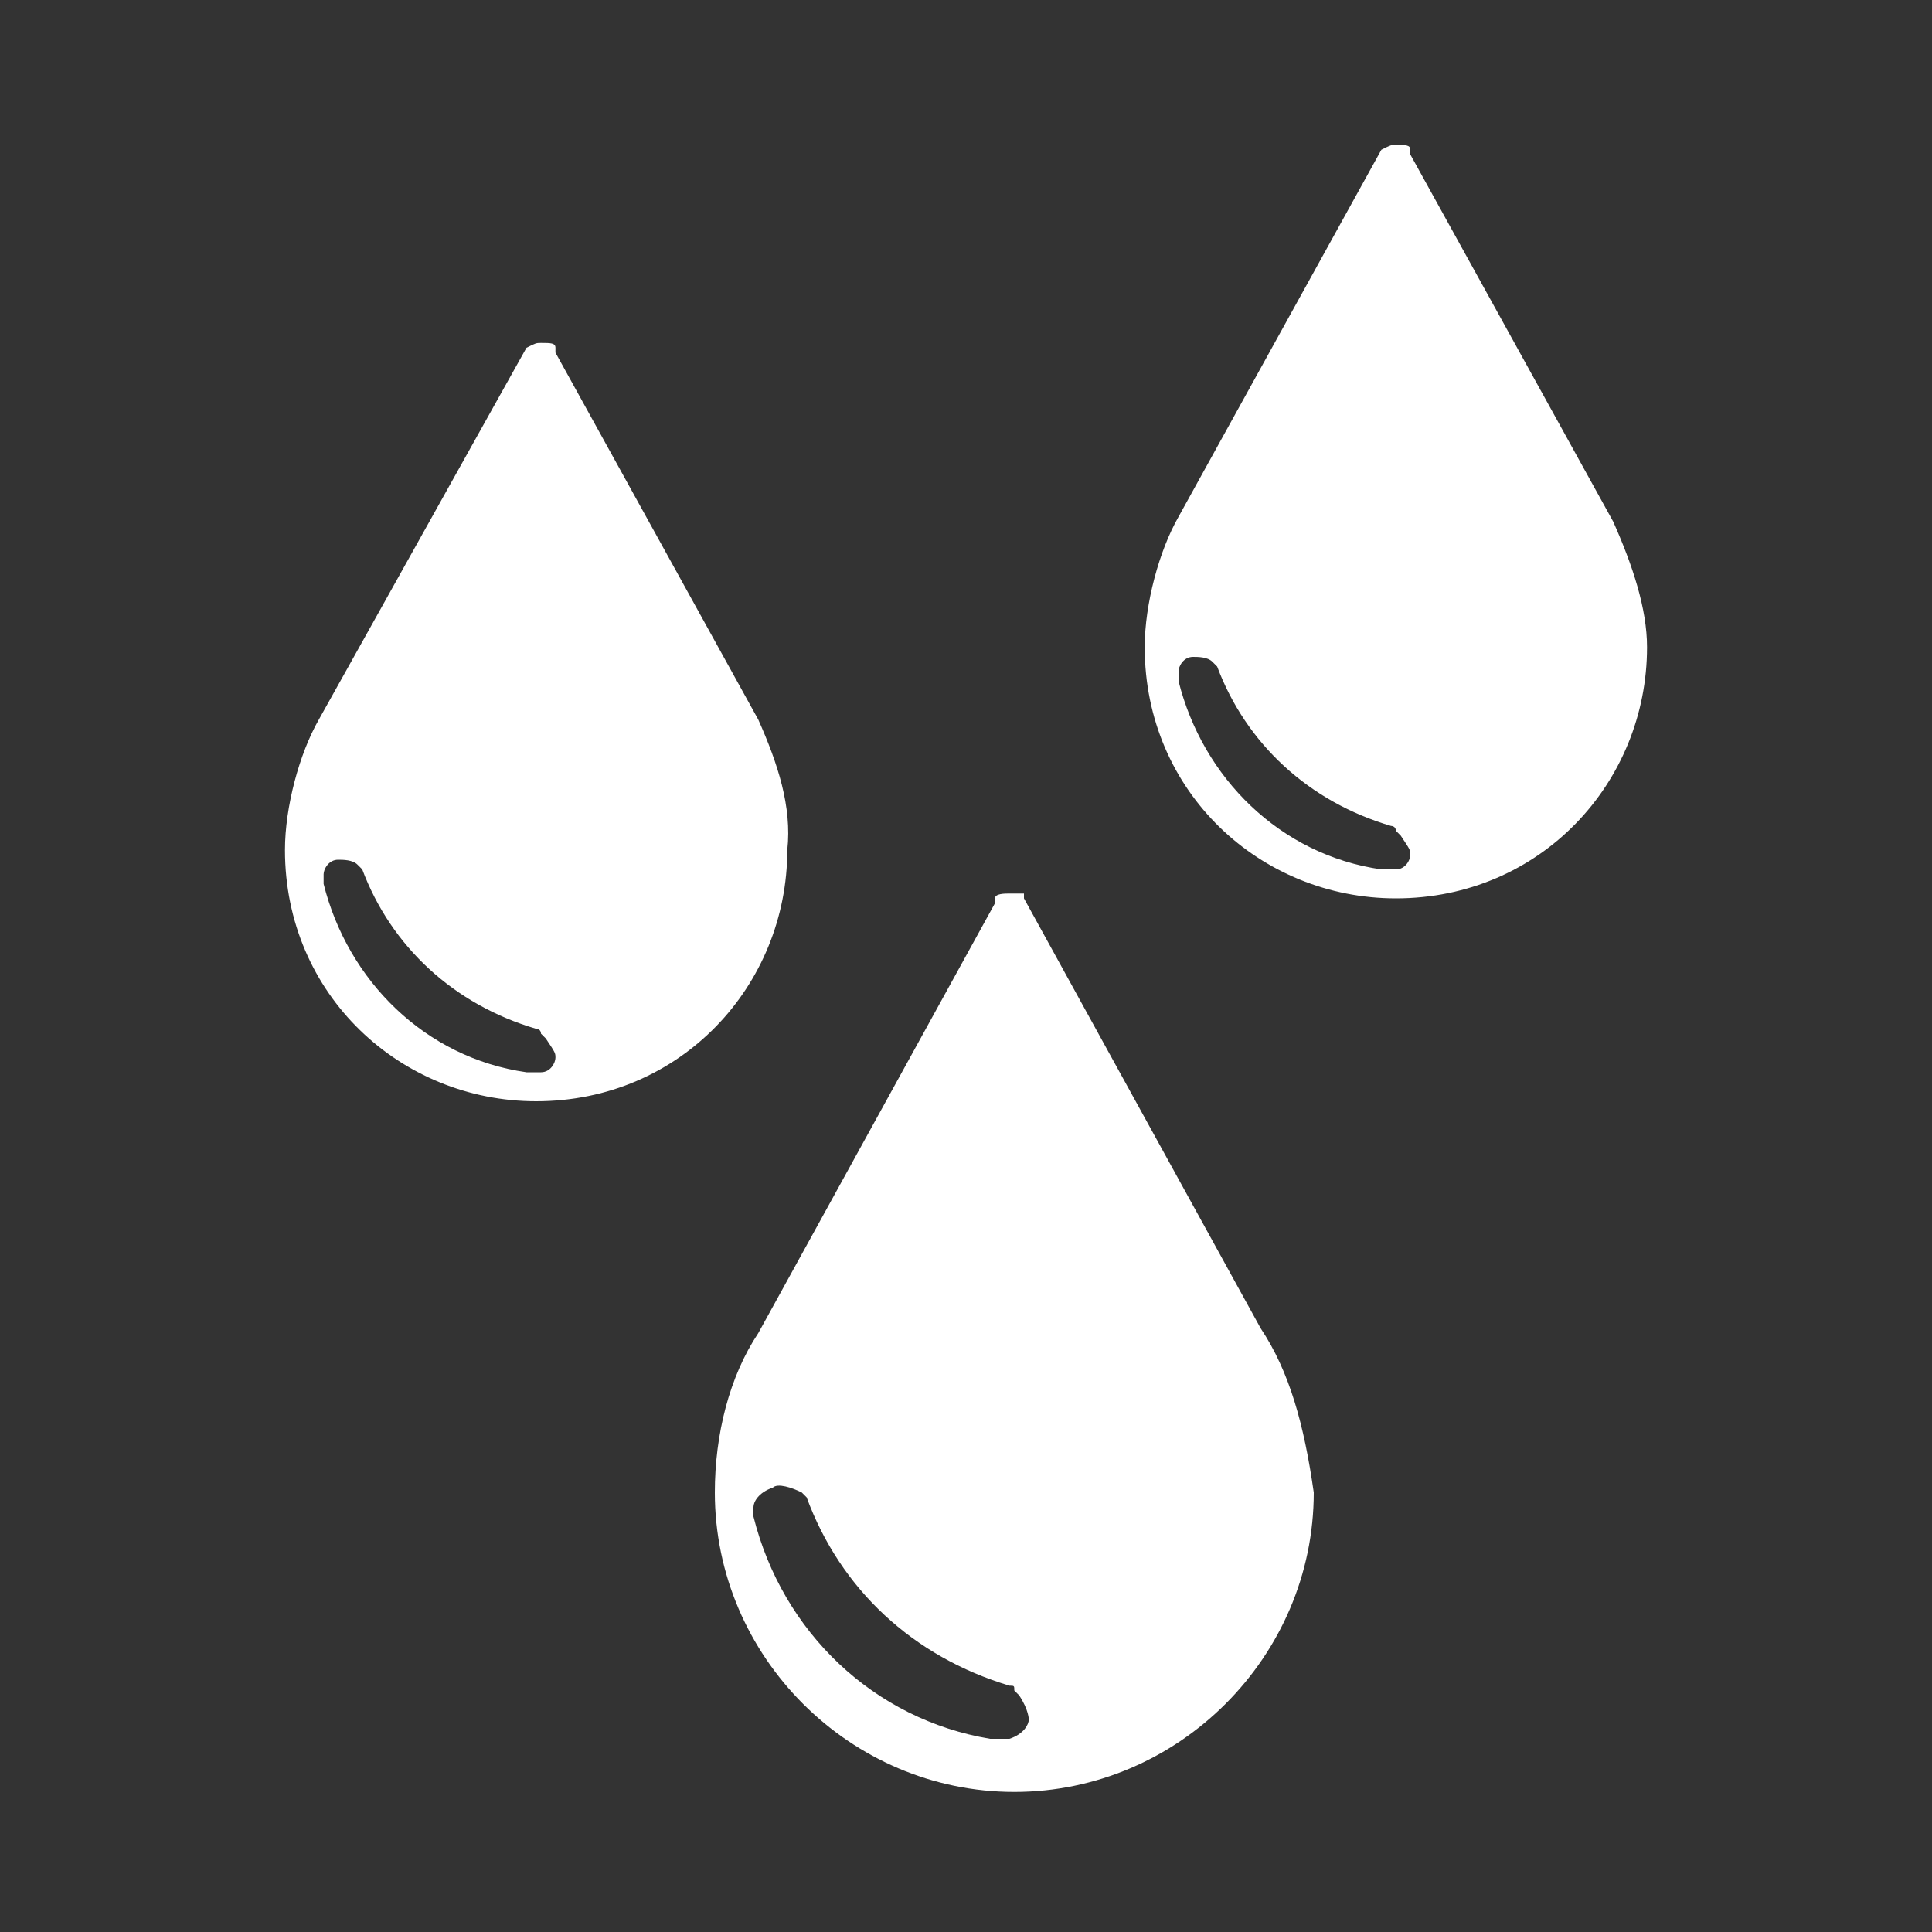
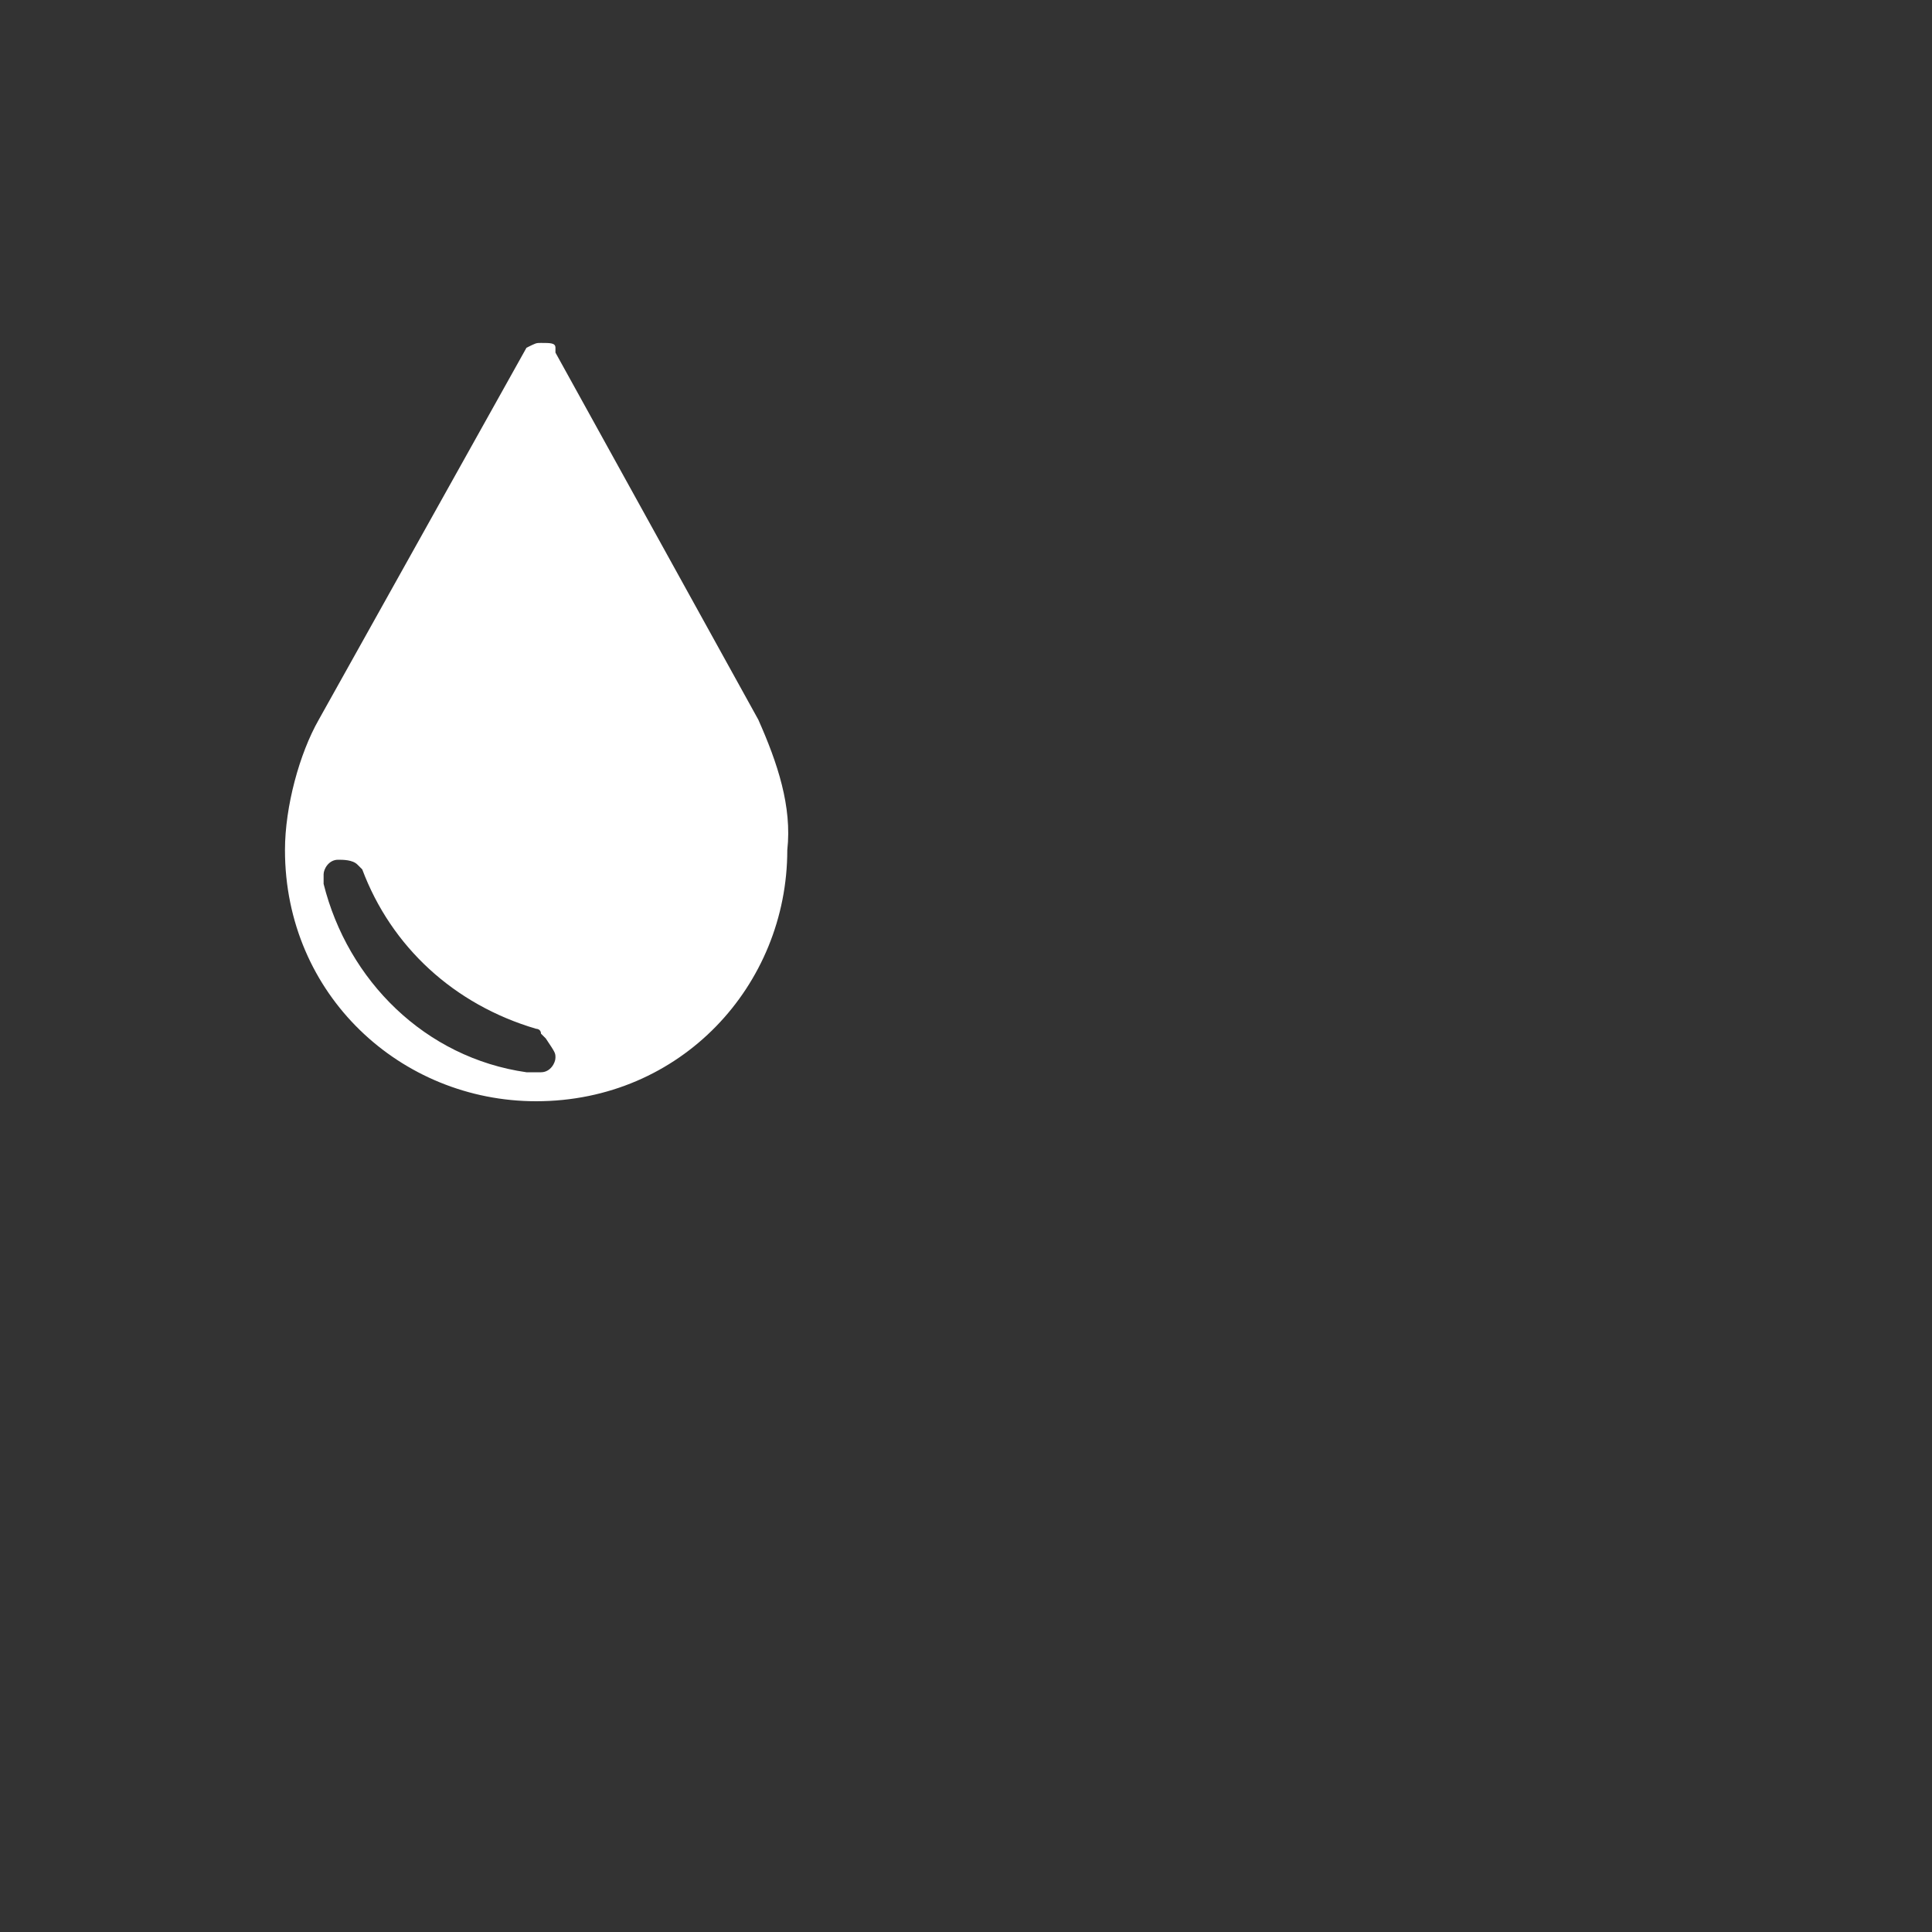
<svg xmlns="http://www.w3.org/2000/svg" id="Livello_1" x="0px" y="0px" viewBox="0 0 40 40" xml:space="preserve">
  <rect x="0" y="0" width="40" height="40" fill="#333333" stroke="none" />
  <g>
    <g>
      <g id="XMLID_14_">
        <g>
-           <path fill="#FFFFFF" d="M26.1,27.5l-4.9-8.9c0,0,0,0,0-0.1c0,0-0.1,0-0.3,0c-0.1,0-0.3,0-0.3,0.1c0,0,0,0,0,0.1l-4.9,8.9      c-0.6,0.9-0.9,2.1-0.9,3.3c0,3.4,2.8,6.2,6.2,6.2s6.2-2.8,6.2-6.2C27,29.5,26.7,28.4,26.1,27.5z M21.3,35.6      c0,0.1-0.1,0.3-0.4,0.4c-0.1,0-0.1,0-0.3,0c0,0,0,0-0.1,0c-2.4-0.4-4.3-2.2-4.9-4.6l0,0l0,0v-0.1l0,0v-0.1l0,0      c0-0.1,0.1-0.3,0.4-0.4c0.1-0.1,0.4,0,0.6,0.1c0,0,0,0,0.1,0.1l0,0l0,0l0,0l0,0l0,0l0,0c0.7,1.9,2.2,3.3,4.2,3.9l0,0l0,0      c0.1,0,0.1,0,0.1,0.1l0.1,0.1C21.3,35.4,21.3,35.6,21.3,35.6z" />
-         </g>
+           </g>
      </g>
      <g id="XMLID_8_">
        <g>
          <path fill="#FFFFFF" d="M15.7,14.9l-4.2-7.6c0,0,0,0,0-0.1s-0.1-0.1-0.3-0.1c-0.1,0-0.1,0-0.3,0.1l0,0l-4.3,7.7      c-0.4,0.7-0.7,1.8-0.7,2.7c0,3,2.4,5.2,5.2,5.2c3,0,5.2-2.4,5.2-5.2C16.4,16.7,16.1,15.8,15.7,14.9z M11.5,21.9      c0,0.1-0.1,0.3-0.3,0.3c-0.1,0-0.1,0-0.3,0l0,0c-2.1-0.3-3.7-1.9-4.2-3.9l0,0l0,0v-0.1l0,0c0,0,0,0,0-0.1l0,0      c0-0.1,0.1-0.3,0.3-0.3c0.1,0,0.3,0,0.4,0.1c0,0,0,0,0.1,0.1l0,0l0,0l0,0l0,0l0,0l0,0c0.6,1.6,1.9,2.8,3.6,3.3l0,0l0,0      c0,0,0.1,0,0.1,0.1l0.1,0.1C11.5,21.8,11.5,21.8,11.5,21.9z" />
        </g>
      </g>
      <g id="XMLID_1_">
        <g>
-           <path fill="#FFFFFF" d="M33.4,10.8l-4.2-7.6c0,0,0,0,0-0.1s-0.1-0.1-0.3-0.1c-0.1,0-0.1,0-0.3,0.1l0,0l-4.2,7.6      c-0.4,0.7-0.7,1.8-0.7,2.7c0,3,2.4,5.2,5.2,5.2c3,0,5.2-2.4,5.2-5.2C34.1,12.6,33.8,11.7,33.4,10.8z M29.2,17.7      c0,0.1-0.1,0.3-0.3,0.3c-0.1,0-0.1,0-0.3,0l0,0c-2.1-0.3-3.7-1.9-4.2-3.9l0,0l0,0V14l0,0c0,0,0,0,0-0.1l0,0      c0-0.1,0.1-0.3,0.3-0.3c0.1,0,0.3,0,0.4,0.1c0,0,0,0,0.1,0.1l0,0l0,0l0,0l0,0l0,0l0,0c0.6,1.6,1.9,2.8,3.6,3.3l0,0l0,0      c0,0,0.1,0,0.1,0.1l0.1,0.1C29.2,17.6,29.2,17.6,29.2,17.7z" />
-         </g>
+           </g>
      </g>
    </g>
  </g>
</svg>